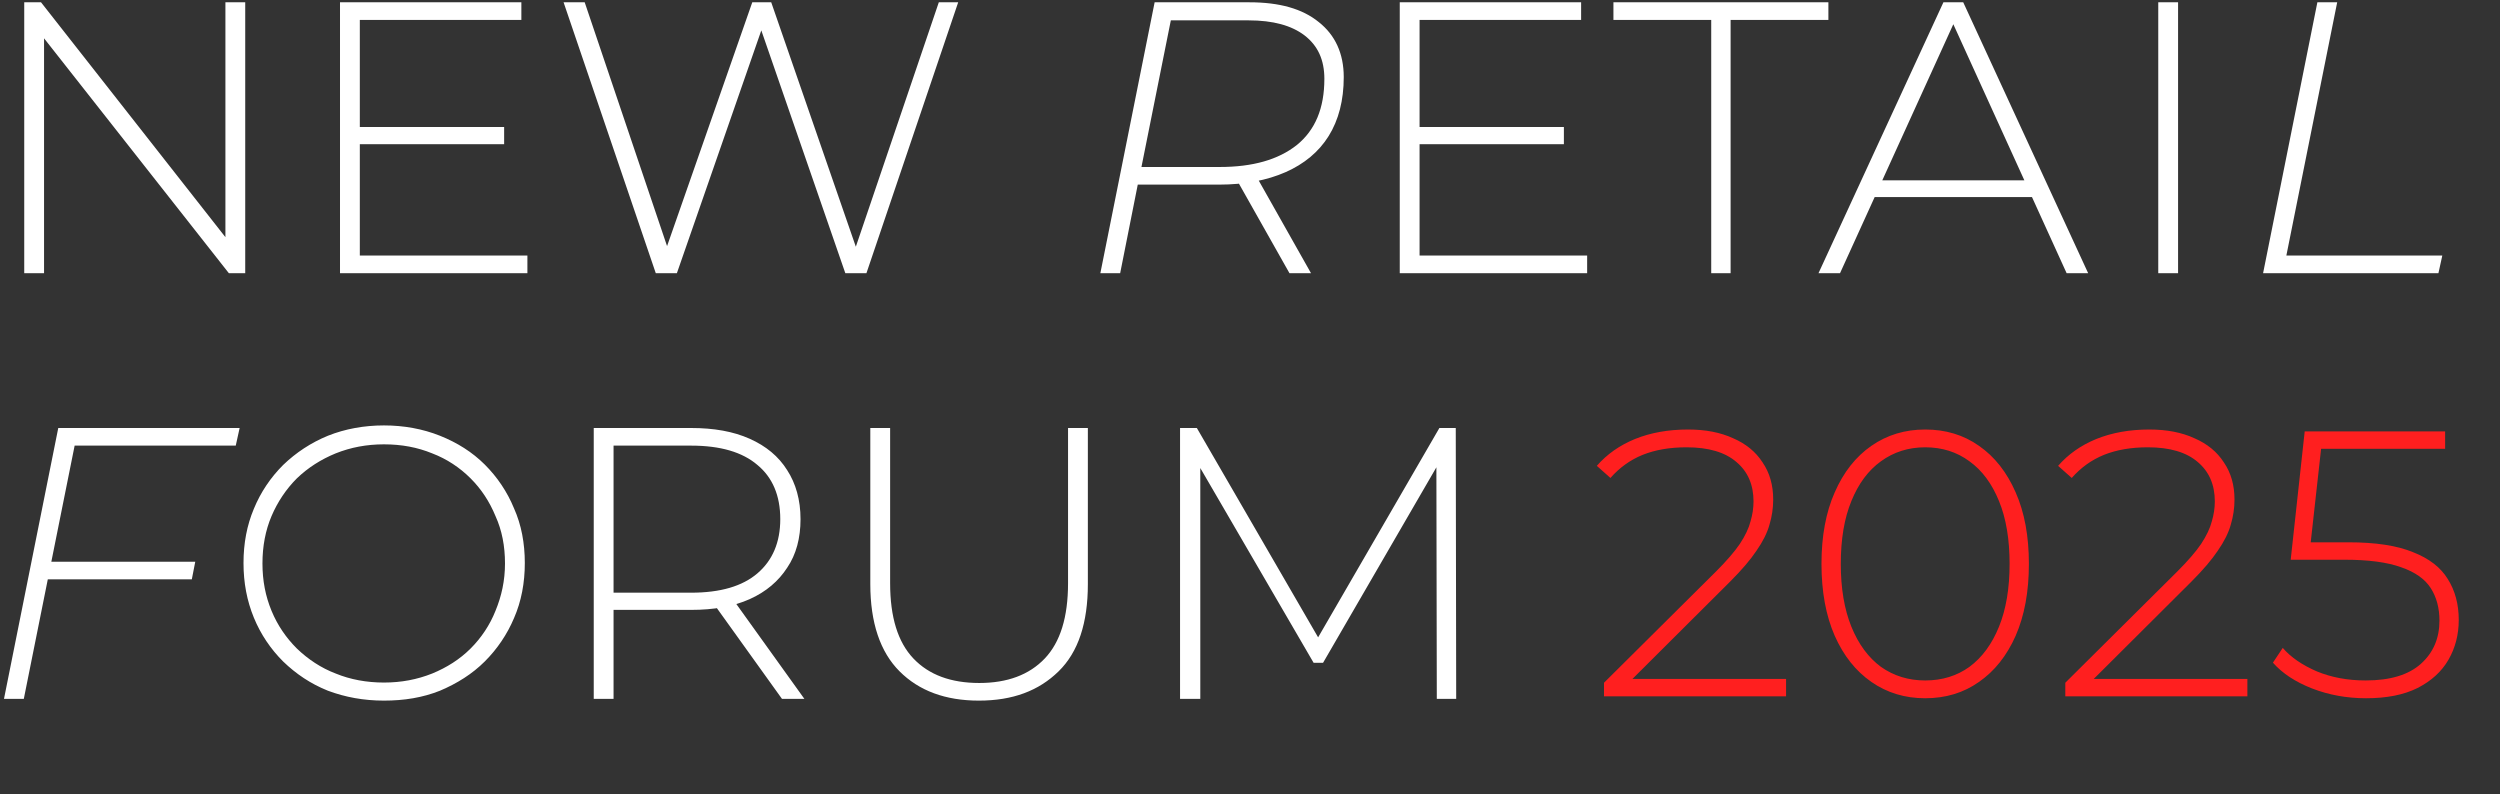
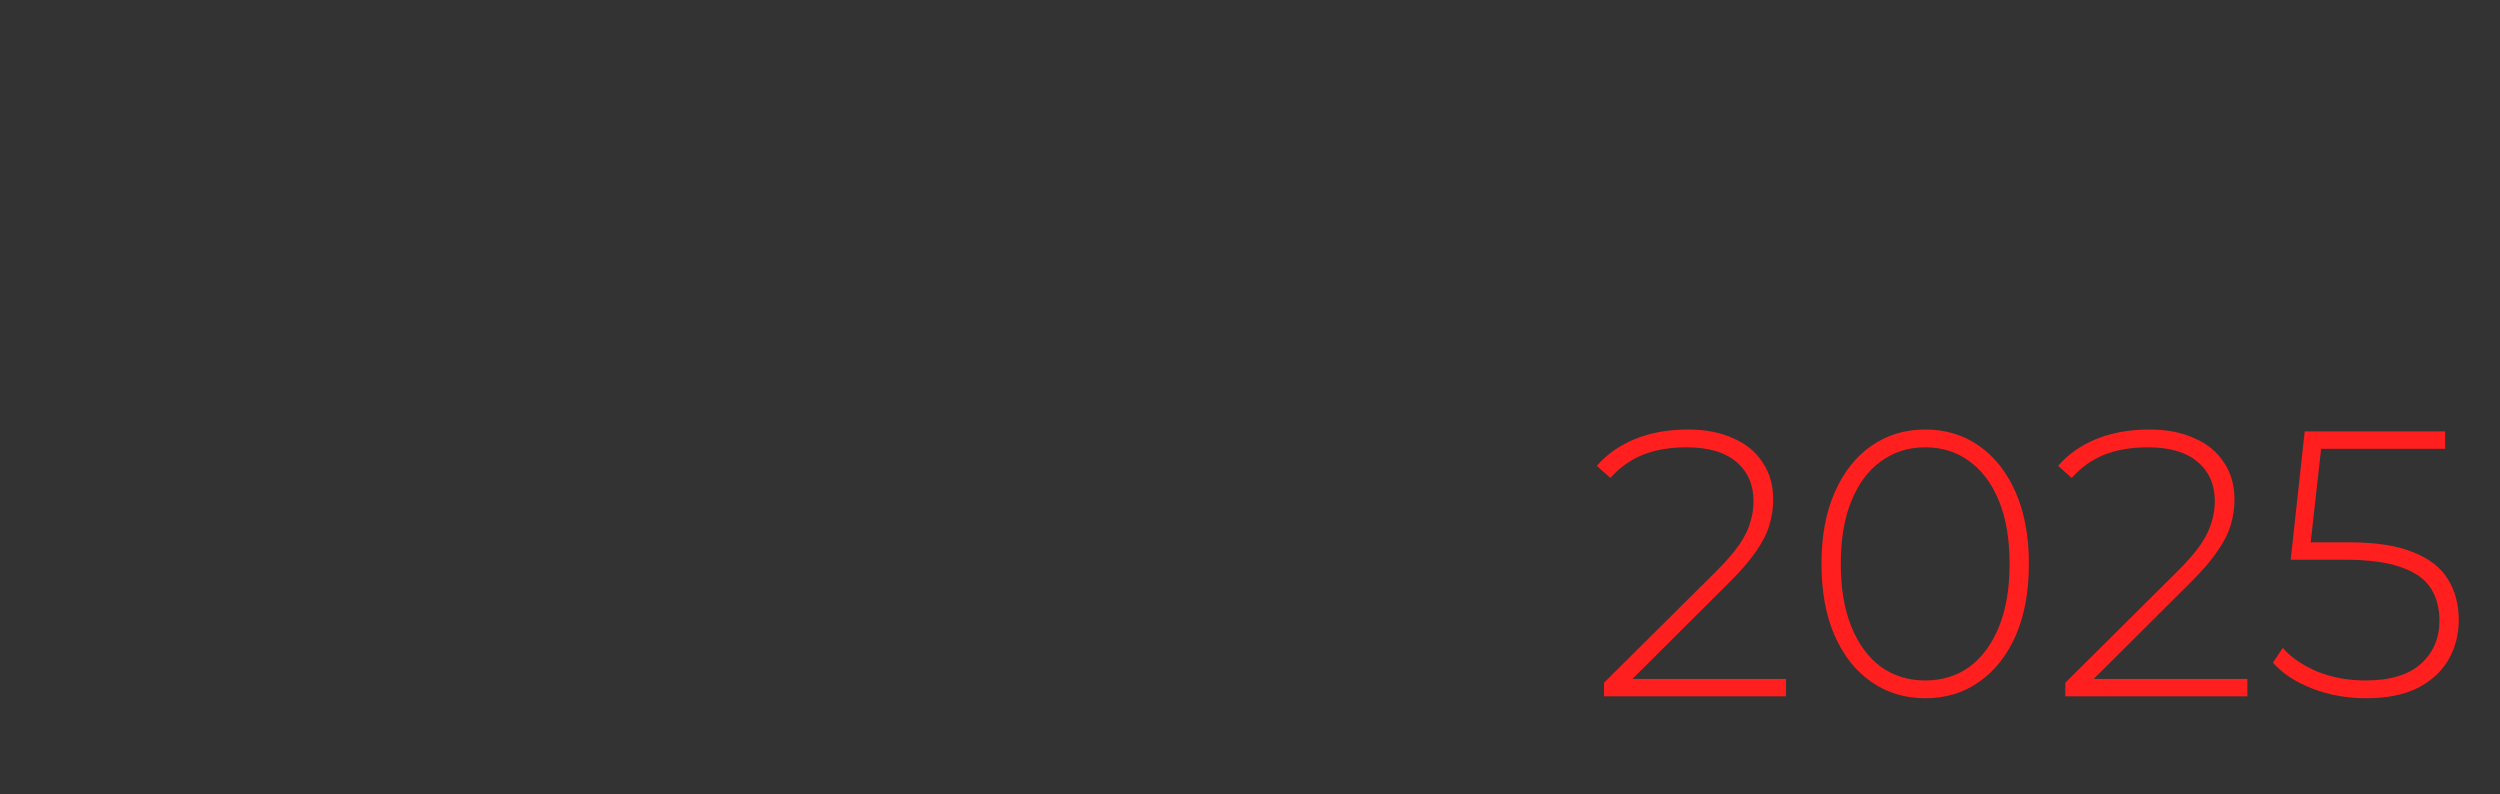
<svg xmlns="http://www.w3.org/2000/svg" width="727" height="231" viewBox="0 0 727 231" fill="none">
  <rect x="0" y="0" width="727" height="231" fill="#333333" stroke="none" />
-   <path d="M7.047 79.446V0.668H11.932L68.181 72.318H65.55V0.668H71.312V79.446H66.552L10.178 7.796H12.809V79.446H7.047ZM103.884 36.931H146.603V41.933H103.884V36.931ZM104.636 74.319H153.367V79.446H98.873V0.668H151.614V5.795H104.636V74.319ZM190.699 79.446L163.89 0.668H170.029L195.46 75.945H192.453L218.761 0.668H224.273L250.33 75.945H247.449L273.005 0.668H278.642L251.959 79.446H245.82L220.64 6.67H222.143L196.838 79.446H190.699ZM319.983 79.446L335.767 0.668H363.328C372.097 0.668 378.737 2.544 383.497 6.42C388.257 10.172 390.763 15.549 390.763 22.426C390.763 29.178 389.26 34.93 386.378 39.557C383.497 44.184 379.238 47.685 373.851 50.061C368.464 52.436 361.95 53.687 354.559 53.687H328.376L331.383 51.061L325.745 79.446H319.983ZM374.978 79.446L358.818 50.811H365.082L381.242 79.446H374.978ZM331.383 51.311L329.504 48.56H354.684C364.33 48.56 371.721 46.434 377.108 42.183C382.495 37.806 385.126 31.429 385.126 22.926C385.126 17.424 383.246 13.298 379.363 10.297C375.605 7.421 370.218 5.92 363.077 5.92H338.022L341.029 3.169L331.383 51.311ZM412.06 36.931H454.778V41.933H412.06V36.931ZM412.811 74.319H461.543V79.446H407.049V0.668H459.789V5.795H412.811V74.319ZM497.622 79.446V5.795H469.185V0.668H531.697V5.795H503.26V79.446H497.622ZM528.816 79.446L565.145 0.668H570.908L607.238 79.446H600.974L566.774 4.295H569.279L535.079 79.446H528.816ZM542.095 57.313L543.974 52.436H591.202L593.082 57.313H542.095ZM627.621 79.446V0.668H633.384V79.446H627.621ZM658.107 79.446L673.892 0.668H679.654L664.872 74.319H710.221L709.094 79.446H658.107ZM14.062 163.35H56.781L55.779 168.477H13.06L14.062 163.35ZM6.921 203.239H1.159L16.943 124.462H69.684L68.556 129.588H21.704L6.921 203.239ZM111.651 203.739C105.763 203.739 100.376 202.739 95.365 200.863C90.354 198.863 86.095 195.987 82.337 192.36C78.704 188.734 75.822 184.483 73.818 179.606C71.814 174.729 70.811 169.477 70.811 163.725C70.811 157.973 71.814 152.721 73.818 147.97C75.822 143.093 78.704 138.842 82.337 135.215C86.095 131.589 90.48 128.713 95.365 126.712C100.376 124.712 105.888 123.711 111.651 123.711C117.414 123.711 122.926 124.712 127.937 126.712C132.948 128.713 137.332 131.464 140.965 135.09C144.598 138.717 147.48 142.968 149.484 147.845C151.614 152.596 152.616 157.973 152.616 163.725C152.616 169.477 151.614 174.854 149.484 179.731C147.48 184.483 144.598 188.734 140.965 192.36C137.332 195.987 132.948 198.738 127.937 200.863C122.926 202.864 117.539 203.739 111.651 203.739ZM111.651 198.487C116.662 198.487 121.297 197.612 125.682 195.862C129.941 194.111 133.699 191.735 136.831 188.609C139.963 185.483 142.469 181.732 144.097 177.605C145.851 173.354 146.853 168.852 146.853 163.85C146.853 158.849 145.976 154.222 144.097 150.096C142.343 145.844 139.963 142.218 136.831 139.092C133.699 135.966 129.941 133.465 125.682 131.839C121.422 130.089 116.787 129.213 111.651 129.213C106.64 129.213 102.005 130.089 97.62 131.839C93.361 133.59 89.603 135.966 86.346 139.092C83.214 142.218 80.708 145.969 78.954 150.096C77.2 154.222 76.323 158.849 76.323 163.85C76.323 168.852 77.2 173.354 78.954 177.605C80.708 181.857 83.214 185.483 86.346 188.609C89.603 191.735 93.361 194.236 97.62 195.862C101.88 197.612 106.64 198.487 111.651 198.487ZM172.66 203.239V124.462H200.972C207.611 124.462 213.249 125.462 218.009 127.588C222.77 129.713 226.403 132.714 228.908 136.716C231.414 140.592 232.792 145.344 232.792 150.971C232.792 156.473 231.539 161.224 228.908 165.101C226.403 168.977 222.77 172.103 218.009 174.229C213.249 176.355 207.611 177.355 200.972 177.355H175.792L178.422 174.604V203.239H172.66ZM227.405 203.239L206.86 174.604H213.374L233.919 203.239H227.405ZM178.422 175.104L175.792 172.353H200.972C209.49 172.353 215.879 170.478 220.264 166.726C224.649 162.975 226.904 157.723 226.904 150.971C226.904 144.093 224.649 138.842 220.264 135.215C215.879 131.464 209.49 129.588 200.972 129.588H175.792L178.422 126.837V175.104ZM284.655 203.739C274.884 203.739 267.242 200.863 261.605 195.236C255.967 189.609 253.086 181.106 253.086 169.852V124.462H258.849V169.602C258.849 179.481 261.104 186.733 265.614 191.485C270.123 196.237 276.512 198.613 284.781 198.613C292.923 198.613 299.312 196.237 303.822 191.485C308.332 186.733 310.587 179.481 310.587 169.602V124.462H316.35V169.852C316.35 181.106 313.594 189.609 307.831 195.236C302.068 200.863 294.552 203.739 284.655 203.739ZM343.159 203.239V124.462H348.044L384.624 187.609H381.994L418.574 124.462H423.334L423.46 203.239H417.822L417.697 133.09H419.326L384.75 192.735H381.994L347.293 133.09H349.046V203.239H343.159Z" fill="white" />
  <path d="M466.447 202.5V198.538L499.027 166.178C502.109 163.096 504.421 160.417 505.962 158.143C507.503 155.795 508.53 153.63 509.044 151.649C509.631 149.668 509.924 147.723 509.924 145.815C509.924 140.972 508.273 137.157 504.971 134.368C501.669 131.506 496.826 130.075 490.442 130.075C485.599 130.075 481.343 130.809 477.674 132.277C474.079 133.744 470.96 135.982 468.318 138.991L464.356 135.469C467.291 132.093 470.997 129.488 475.473 127.654C480.022 125.82 485.159 124.902 490.882 124.902C495.945 124.902 500.311 125.746 503.98 127.434C507.723 129.048 510.584 131.396 512.566 134.478C514.62 137.487 515.648 141.082 515.648 145.265C515.648 147.76 515.281 150.218 514.547 152.639C513.886 154.987 512.639 157.482 510.805 160.124C509.044 162.766 506.475 165.774 503.1 169.15L472.501 199.638L470.63 197.437H519.39V202.5H466.447ZM559.845 203.05C553.975 203.05 548.765 201.473 544.215 198.317C539.666 195.162 536.107 190.686 533.539 184.889C530.97 179.019 529.686 172.048 529.686 163.976C529.686 155.905 530.97 148.97 533.539 143.174C536.107 137.303 539.666 132.79 544.215 129.635C548.765 126.48 553.975 124.902 559.845 124.902C565.789 124.902 570.998 126.48 575.474 129.635C580.024 132.79 583.583 137.303 586.151 143.174C588.719 148.97 590.003 155.905 590.003 163.976C590.003 172.048 588.719 179.019 586.151 184.889C583.583 190.686 580.024 195.162 575.474 198.317C570.998 201.473 565.789 203.05 559.845 203.05ZM559.845 197.877C564.761 197.877 569.054 196.556 572.723 193.915C576.392 191.2 579.253 187.311 581.308 182.248C583.363 177.184 584.39 171.094 584.39 163.976C584.39 156.785 583.363 150.695 581.308 145.705C579.253 140.642 576.392 136.79 572.723 134.148C569.054 131.433 564.761 130.075 559.845 130.075C555.002 130.075 550.709 131.433 546.967 134.148C543.298 136.79 540.436 140.642 538.382 145.705C536.327 150.695 535.3 156.785 535.3 163.976C535.3 171.094 536.327 177.184 538.382 182.248C540.436 187.311 543.298 191.2 546.967 193.915C550.709 196.556 555.002 197.877 559.845 197.877ZM600.592 202.5V198.538L633.172 166.178C636.254 163.096 638.566 160.417 640.107 158.143C641.648 155.795 642.675 153.63 643.188 151.649C643.775 149.668 644.069 147.723 644.069 145.815C644.069 140.972 642.418 137.157 639.116 134.368C635.814 131.506 630.971 130.075 624.587 130.075C619.744 130.075 615.488 130.809 611.819 132.277C608.224 133.744 605.105 135.982 602.463 138.991L598.501 135.469C601.436 132.093 605.142 129.488 609.618 127.654C614.167 125.82 619.304 124.902 625.027 124.902C630.09 124.902 634.456 125.746 638.125 127.434C641.868 129.048 644.729 131.396 646.711 134.478C648.765 137.487 649.793 141.082 649.793 145.265C649.793 147.76 649.426 150.218 648.692 152.639C648.031 154.987 646.784 157.482 644.95 160.124C643.188 162.766 640.62 165.774 637.245 169.15L606.646 199.638L604.775 197.437H653.535V202.5H600.592ZM688.038 203.05C682.462 203.05 677.215 202.096 672.299 200.189C667.456 198.281 663.677 195.786 660.962 192.704L663.824 188.411C666.172 191.126 669.474 193.401 673.73 195.236C677.986 196.997 682.718 197.877 687.928 197.877C695.046 197.877 700.403 196.263 703.998 193.034C707.594 189.806 709.392 185.623 709.392 180.486C709.392 176.818 708.548 173.662 706.86 171.021C705.172 168.379 702.311 166.361 698.275 164.967C694.239 163.499 688.736 162.766 681.765 162.766H666.135L670.207 125.453H711.043V130.516H672.519L675.271 127.874L671.638 160.564L668.997 157.702H682.975C690.827 157.702 697.064 158.656 701.687 160.564C706.383 162.399 709.758 165.004 711.813 168.379C713.941 171.754 715.005 175.717 715.005 180.266C715.005 184.522 714.014 188.375 712.033 191.823C710.052 195.272 707.043 198.024 703.008 200.079C699.045 202.06 694.055 203.05 688.038 203.05Z" fill="#FF1F1F" />
</svg>